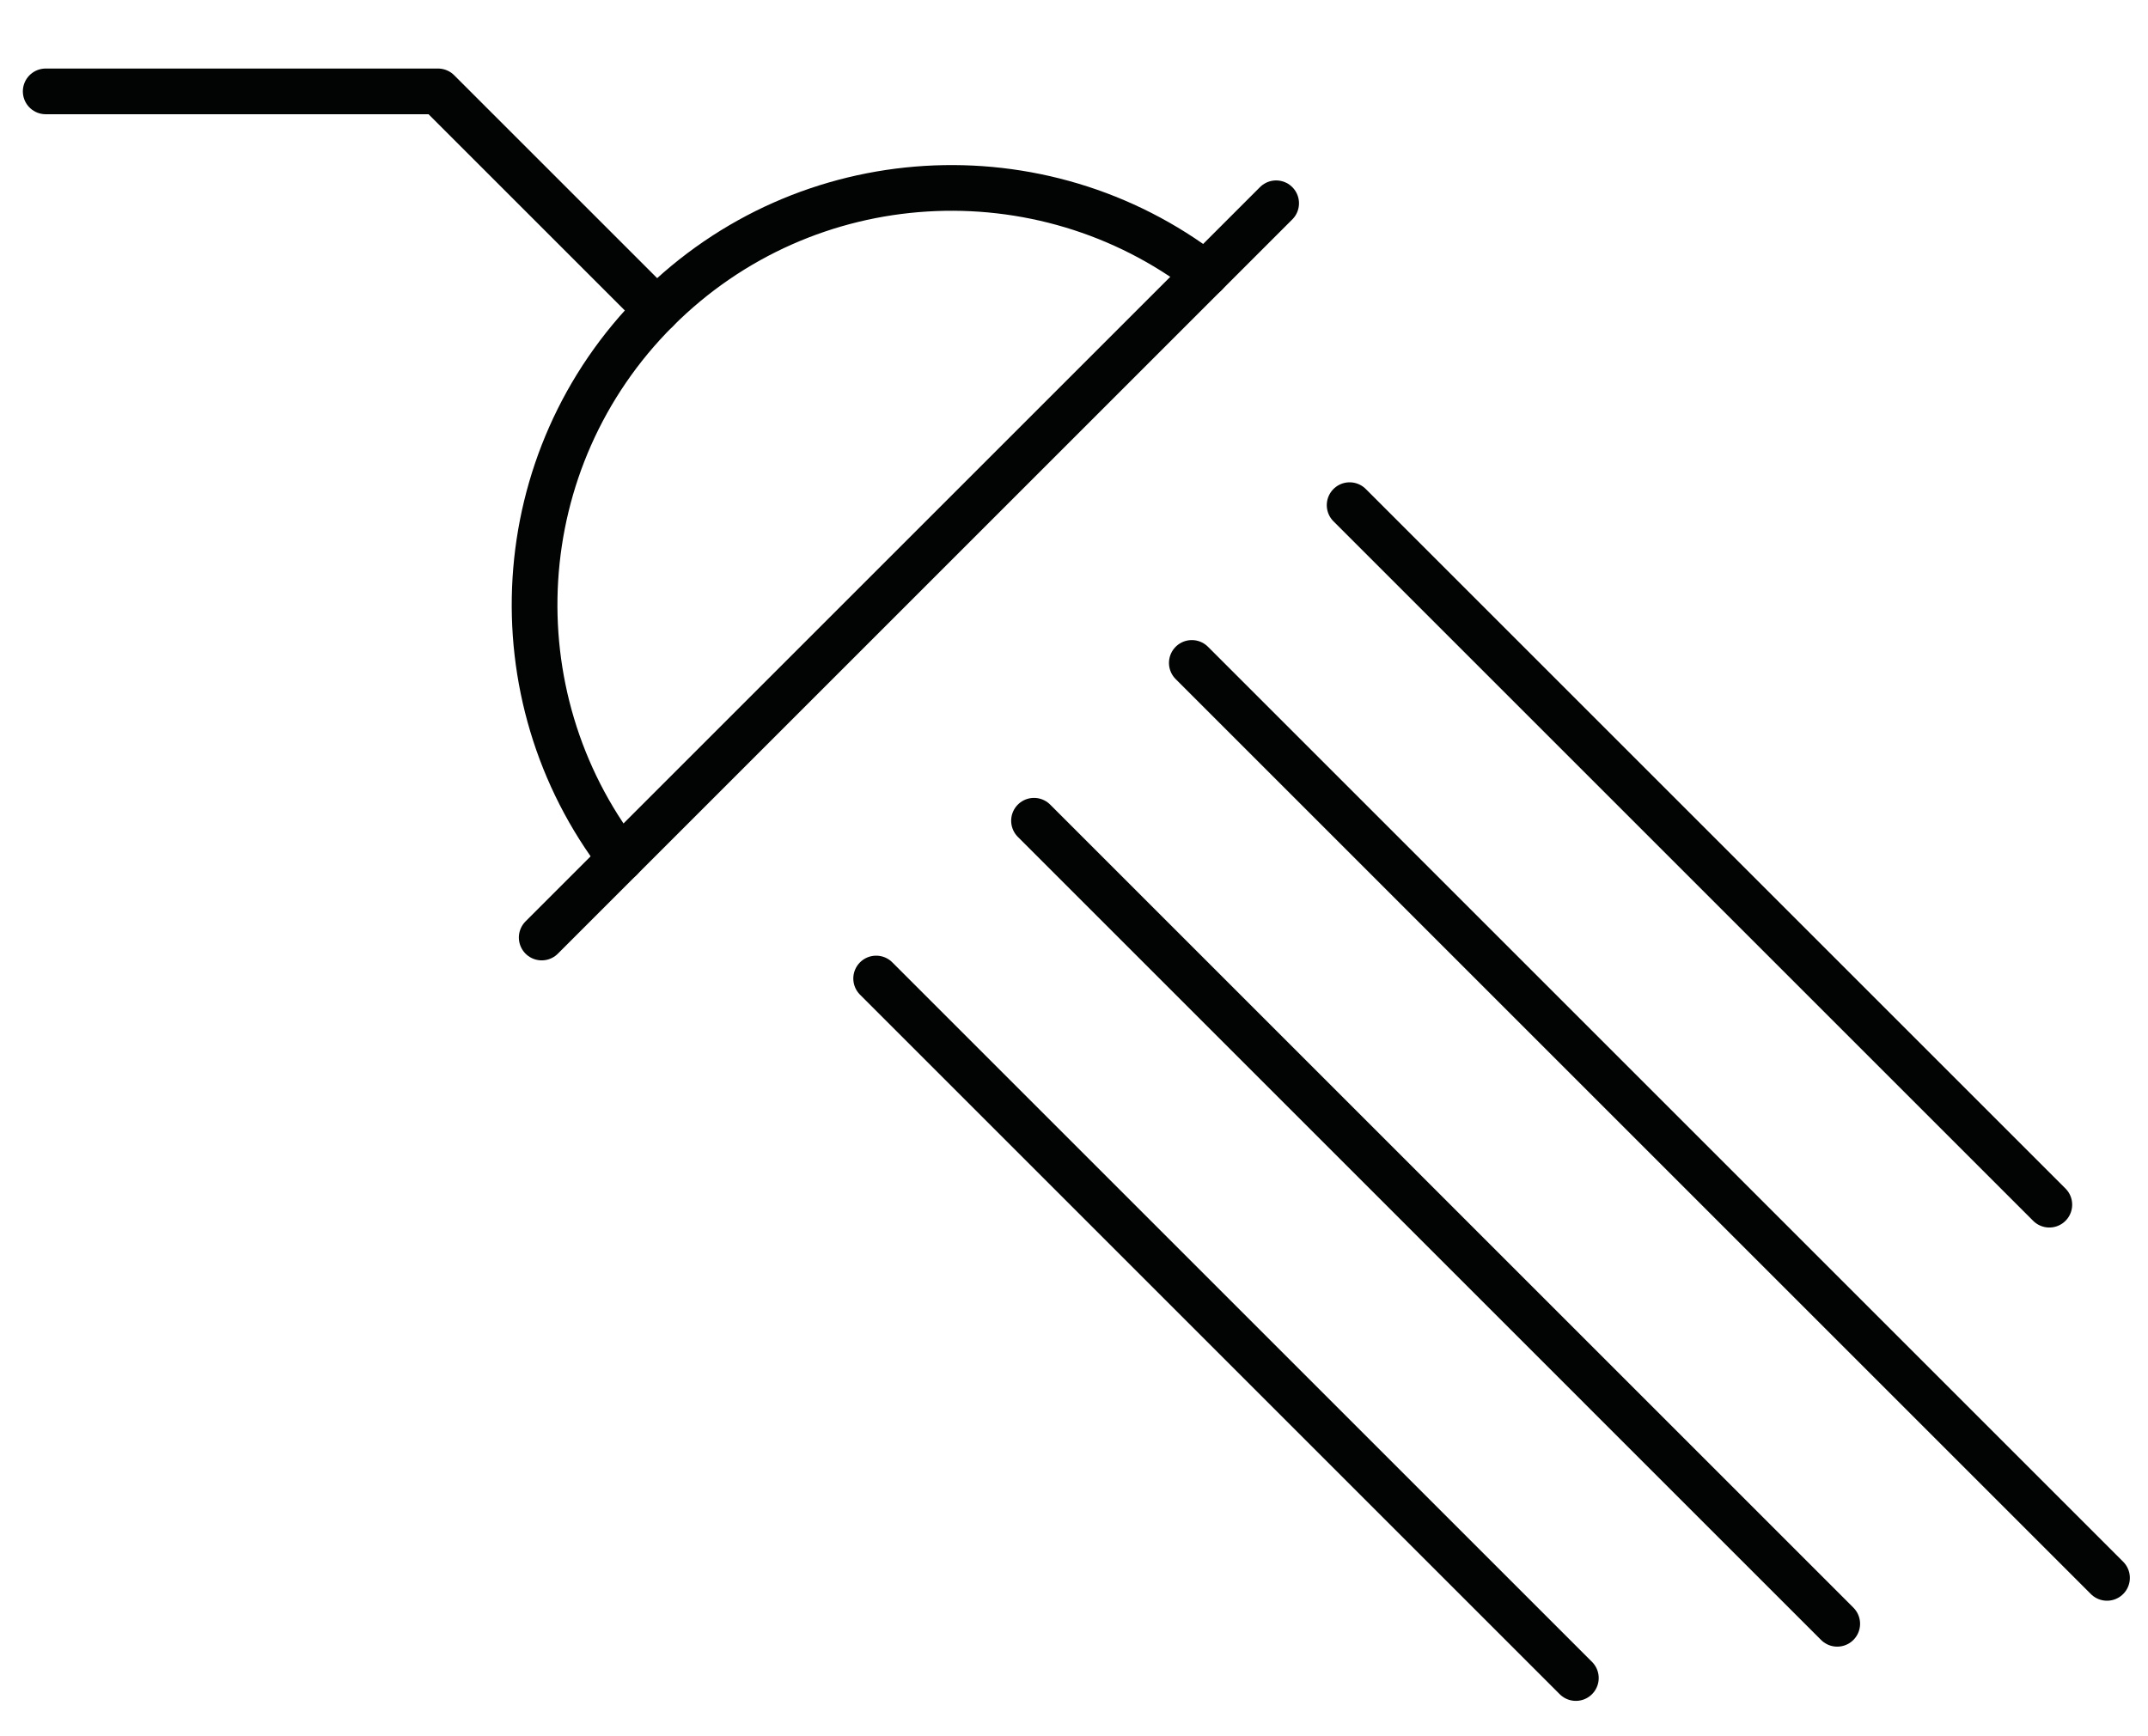
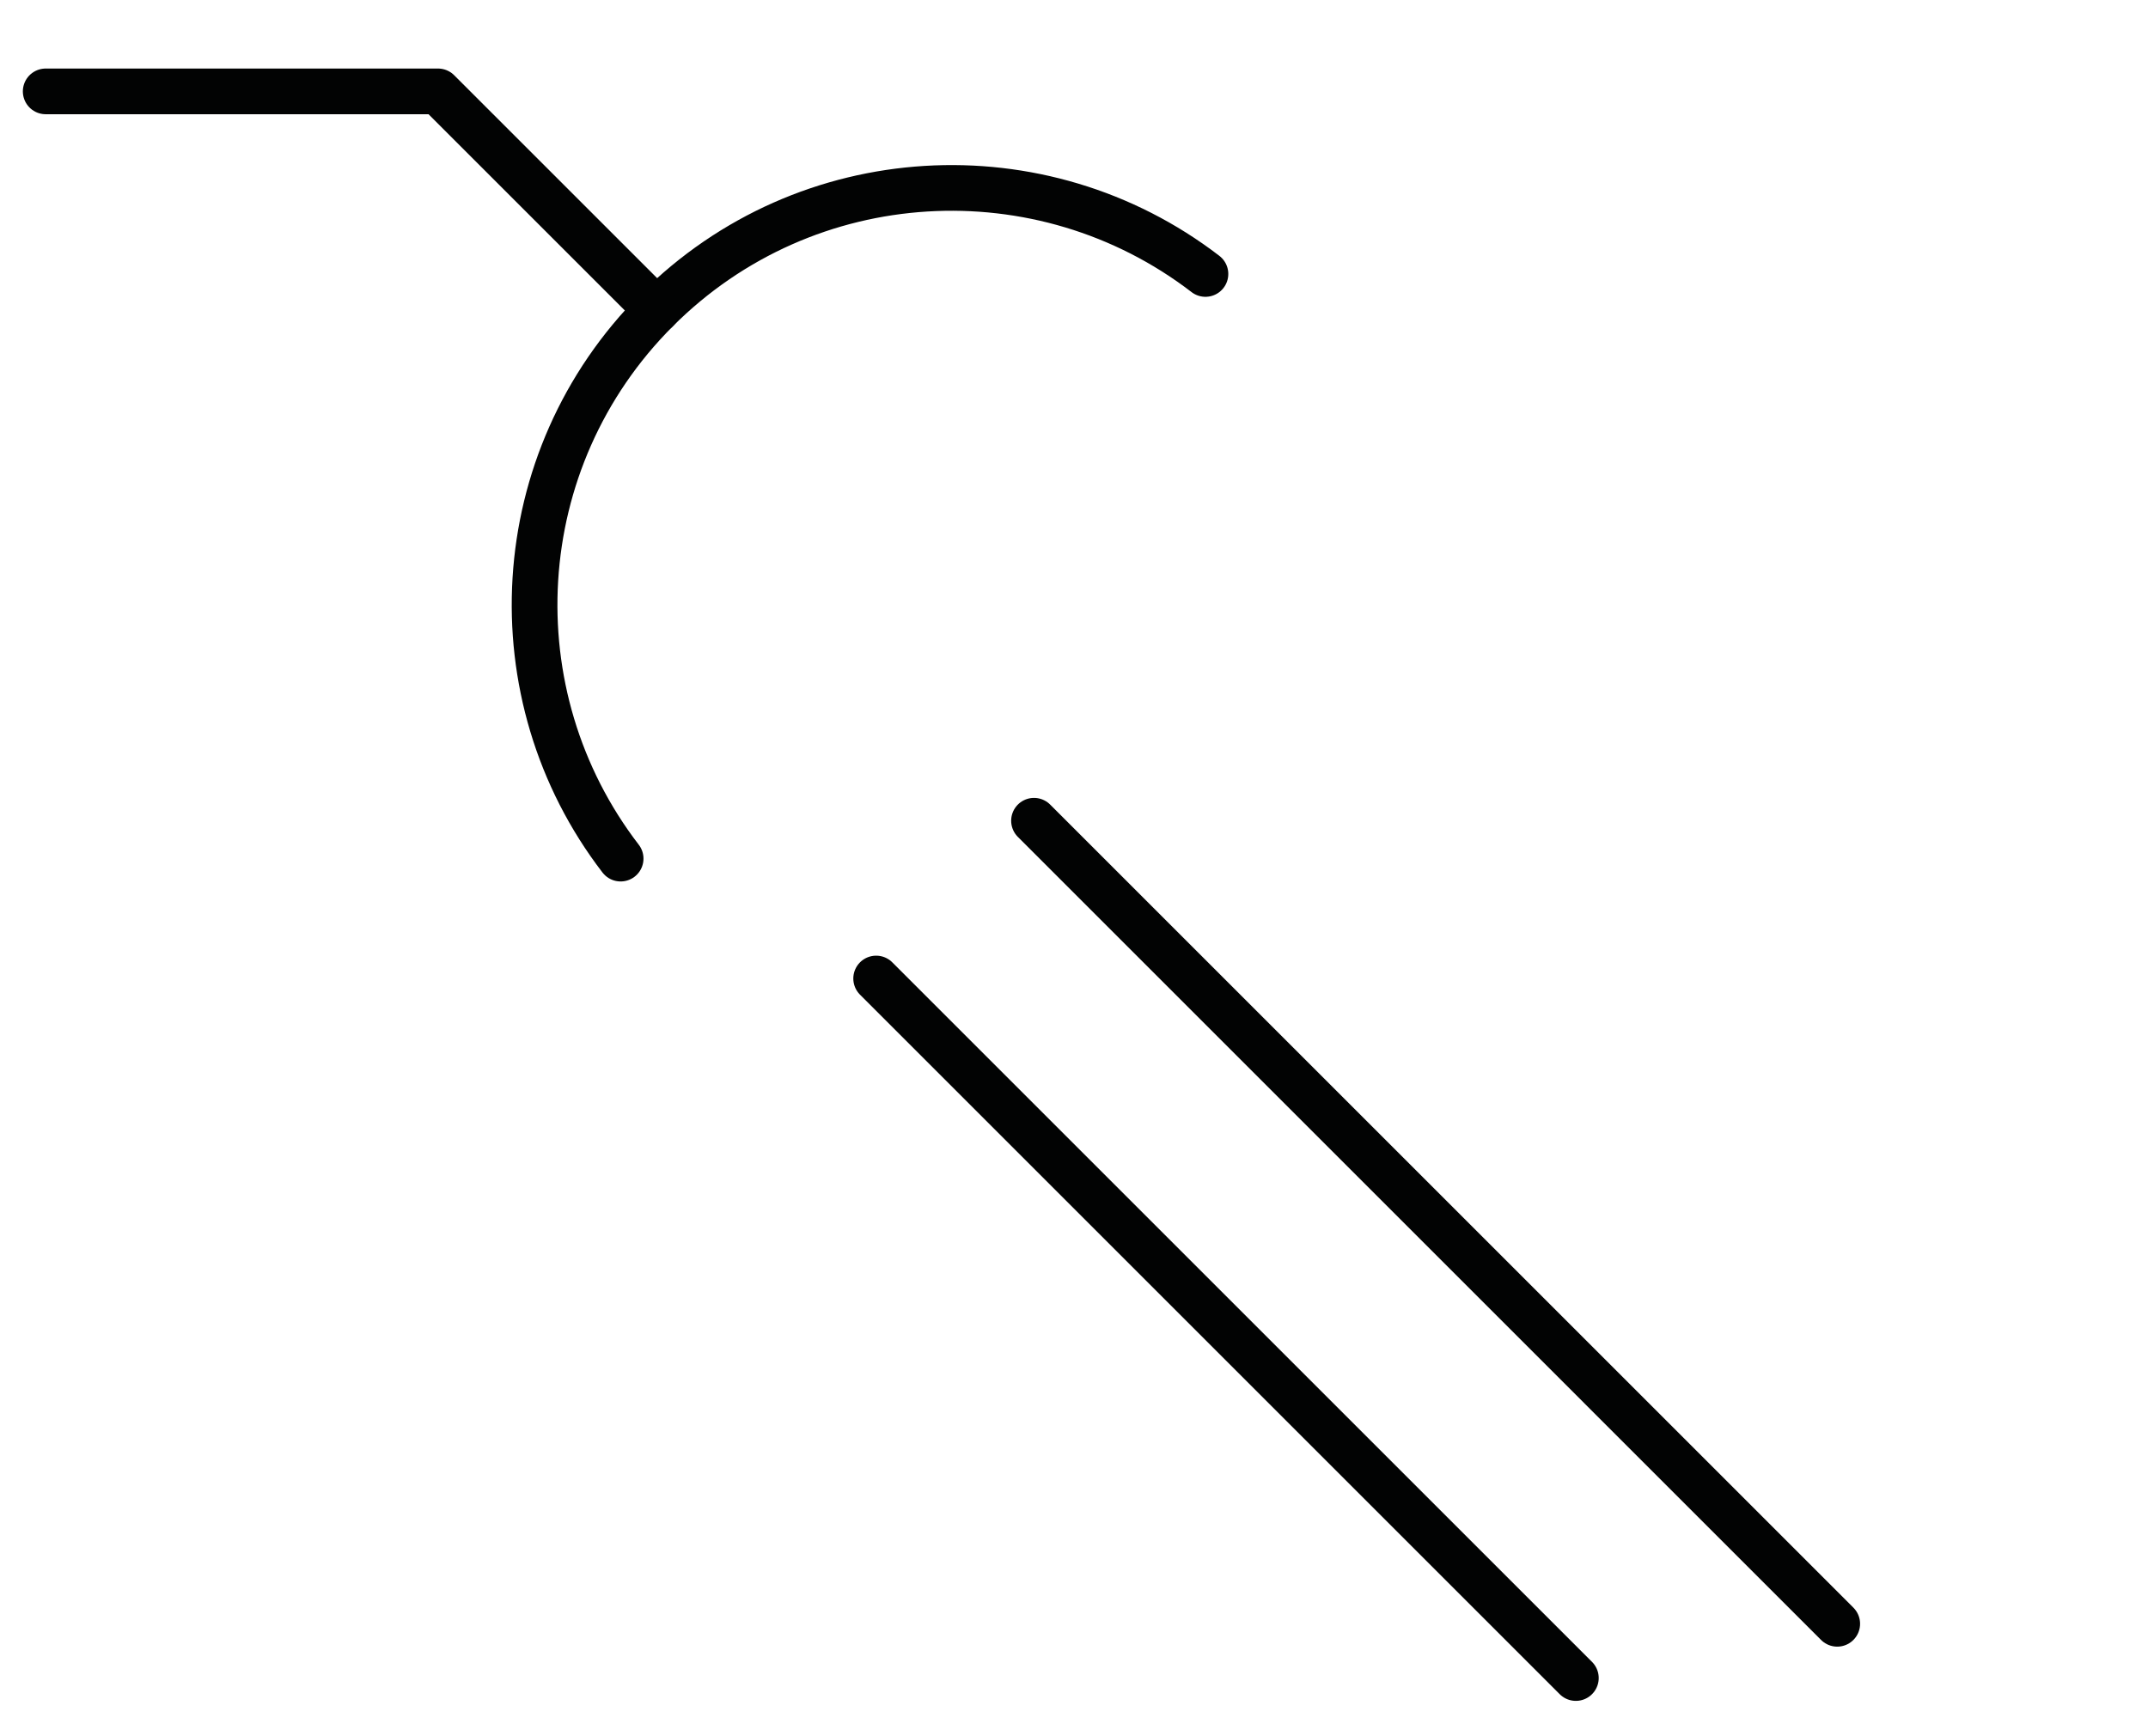
<svg xmlns="http://www.w3.org/2000/svg" width="47px" height="38px" viewbox="0 0 47 38" version="1.1">
  <g id="Group-15" transform="translate(0.5 0.5)">
-     <path d="M0 0L15.31 15.31" transform="translate(29.031 10.556)" id="Stroke-1" fill="none" fill-rule="evenodd" stroke="#020303" stroke-width="1" stroke-linecap="round" stroke-linejoin="round" />
    <g id="Group-8" transform="translate(18 13.726)">
-       <path d="M0 0L20.025 20.025" transform="translate(7.578 0.283)" id="Stroke-2" fill="none" fill-rule="evenodd" stroke="#020303" stroke-width="1" stroke-linecap="round" stroke-linejoin="round" />
      <path d="M0 0L17.575 17.576" transform="translate(4.125 3.737)" id="Stroke-4" fill="none" fill-rule="evenodd" stroke="#020303" stroke-width="1" stroke-linecap="round" stroke-linejoin="round" />
      <path d="M0 0L15.31 15.31" transform="translate(0.671 7.19)" id="Stroke-6" fill="none" fill-rule="evenodd" stroke="#020303" stroke-width="1" stroke-linecap="round" stroke-linejoin="round" />
    </g>
-     <path d="M0 16.07L16.07 0" transform="translate(11.353 3.949)" id="Stroke-9" fill="none" fill-rule="evenodd" stroke="#020303" stroke-width="1" stroke-linecap="round" stroke-linejoin="round" />
    <g id="Group-14" transform="translate(0 0.727)">
      <path d="M14.679 1.883C11.1 -0.868 5.95 -0.605 2.673 2.673C-0.605 5.95 -0.868 11.101 1.883 14.679" transform="translate(11.197 2.886)" id="Stroke-10" fill="none" fill-rule="evenodd" stroke="#020303" stroke-width="1" stroke-linecap="round" stroke-linejoin="round" />
      <path d="M13.37 4.786L8.584 0L0 0" transform="translate(0.5 0.773)" id="Stroke-12" fill="none" fill-rule="evenodd" stroke="#020303" stroke-width="1" stroke-linecap="round" stroke-linejoin="round" />
    </g>
  </g>
</svg>